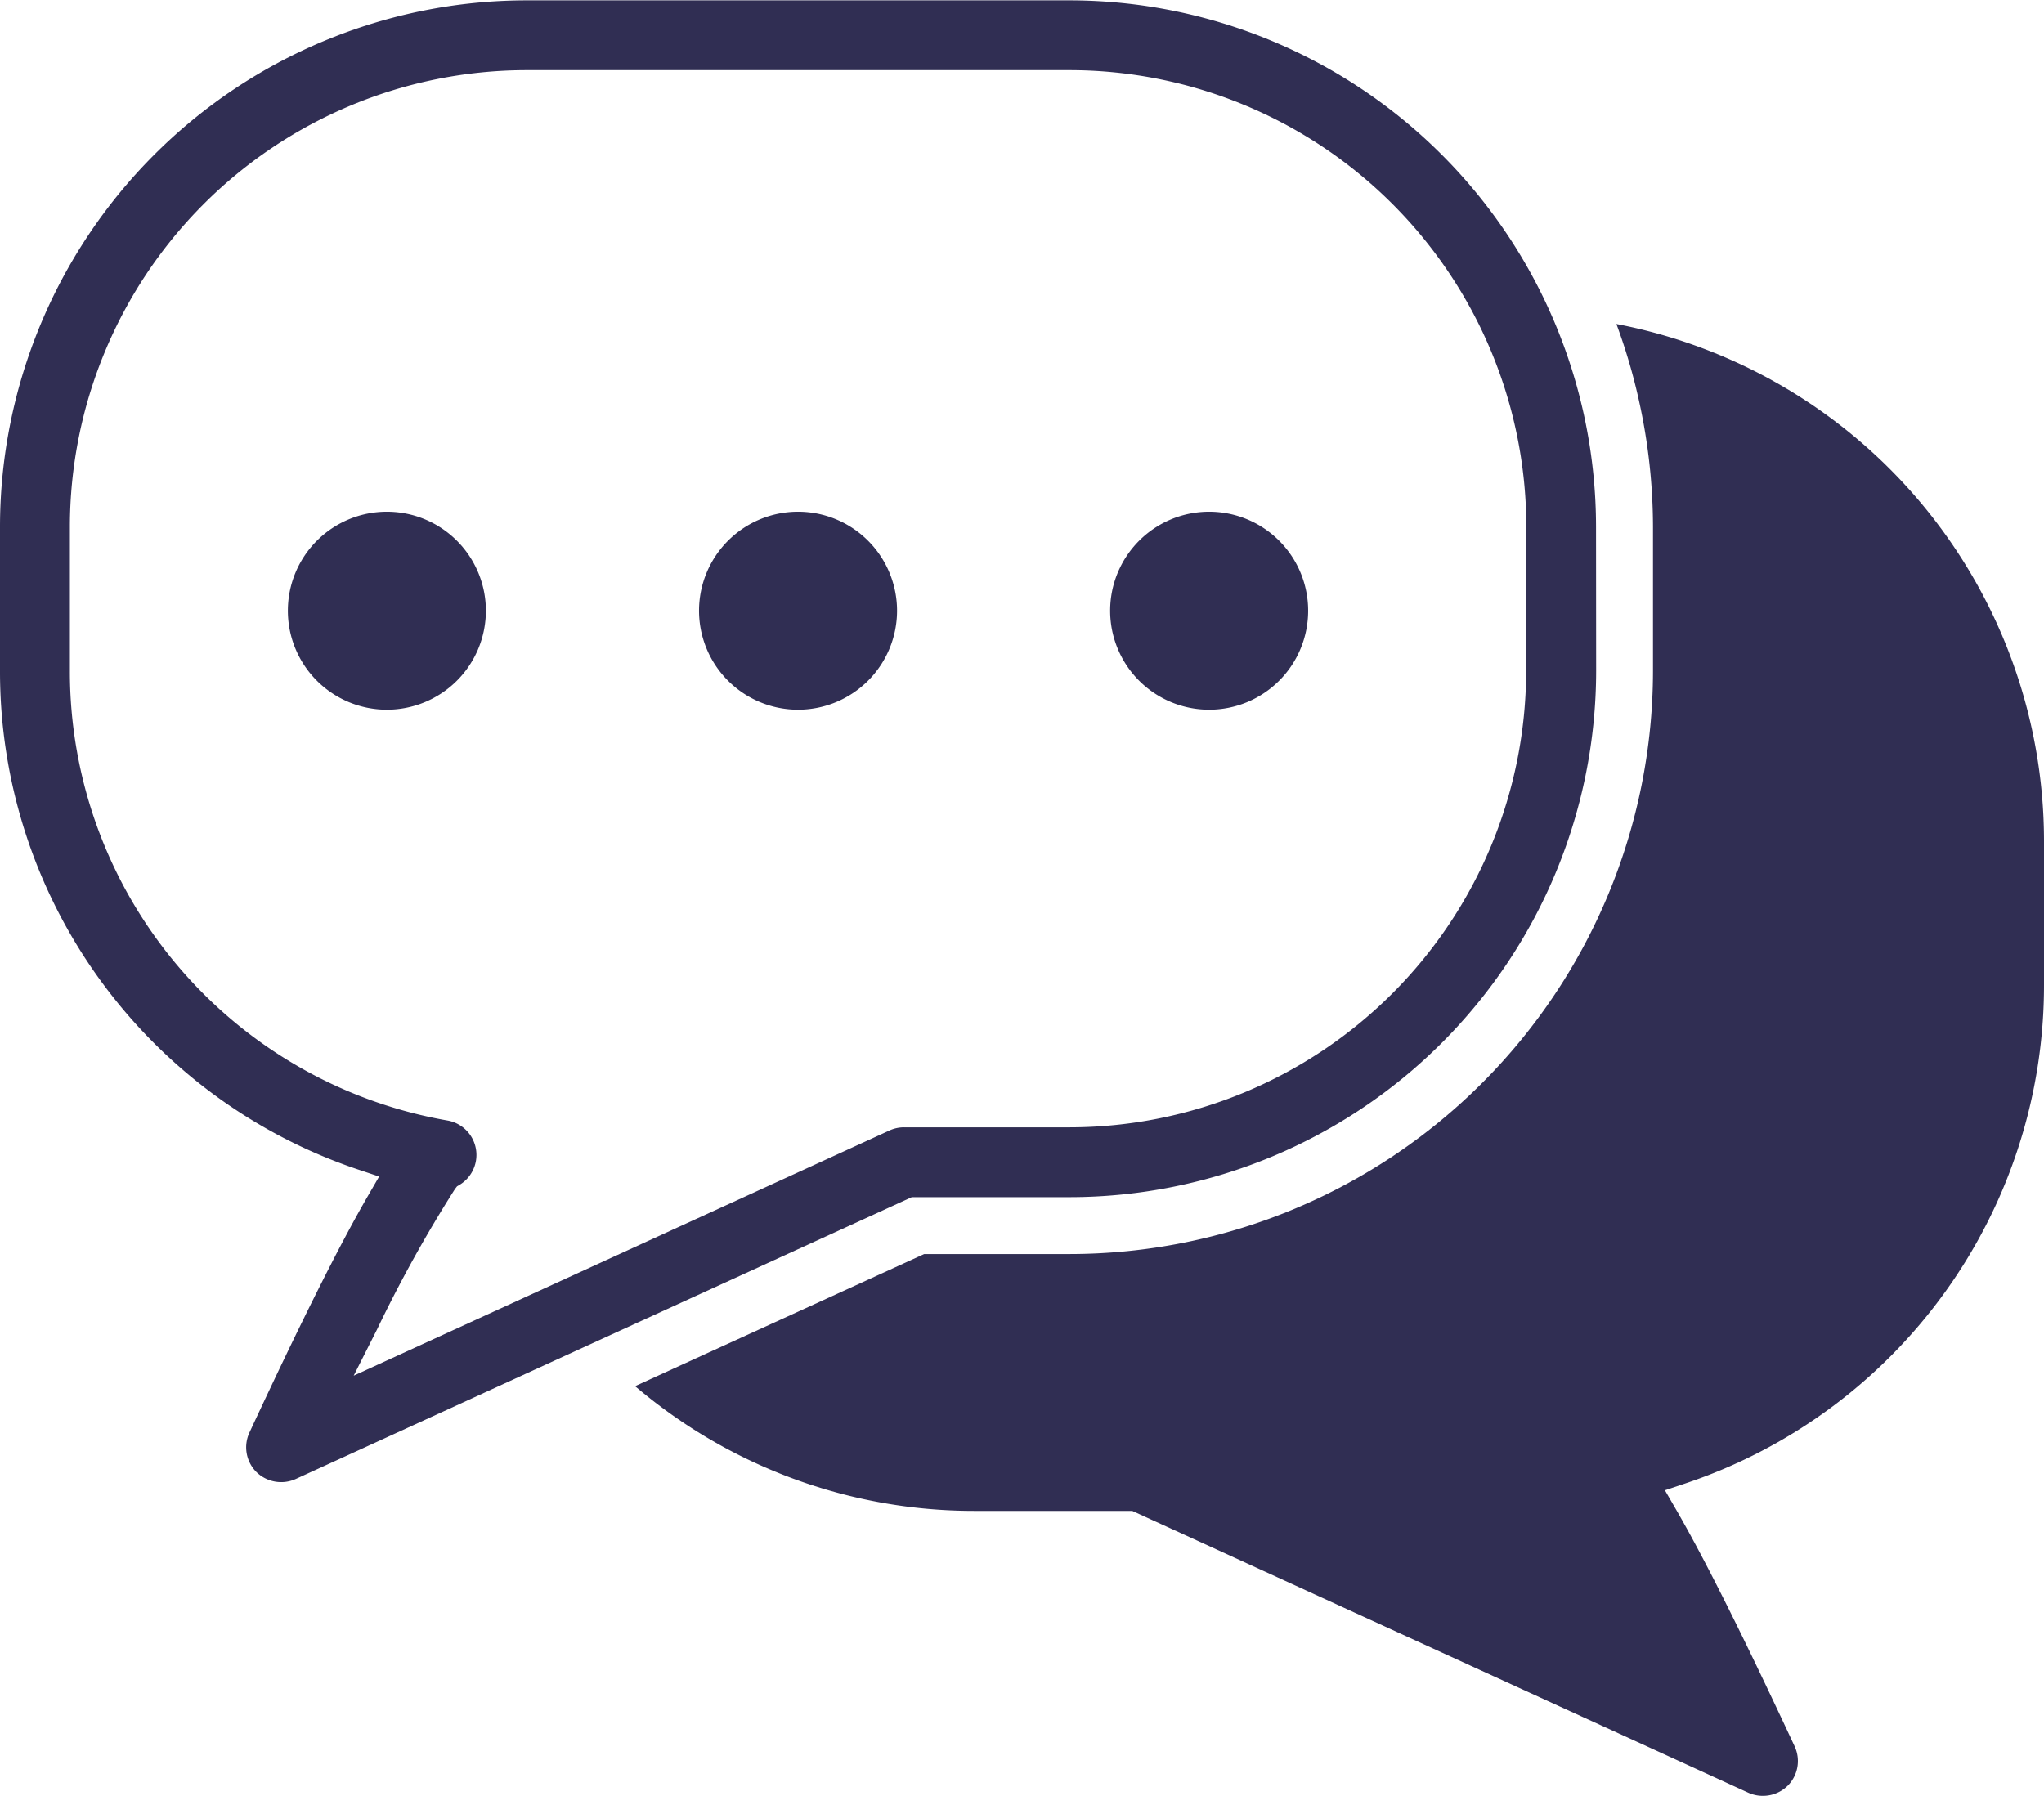
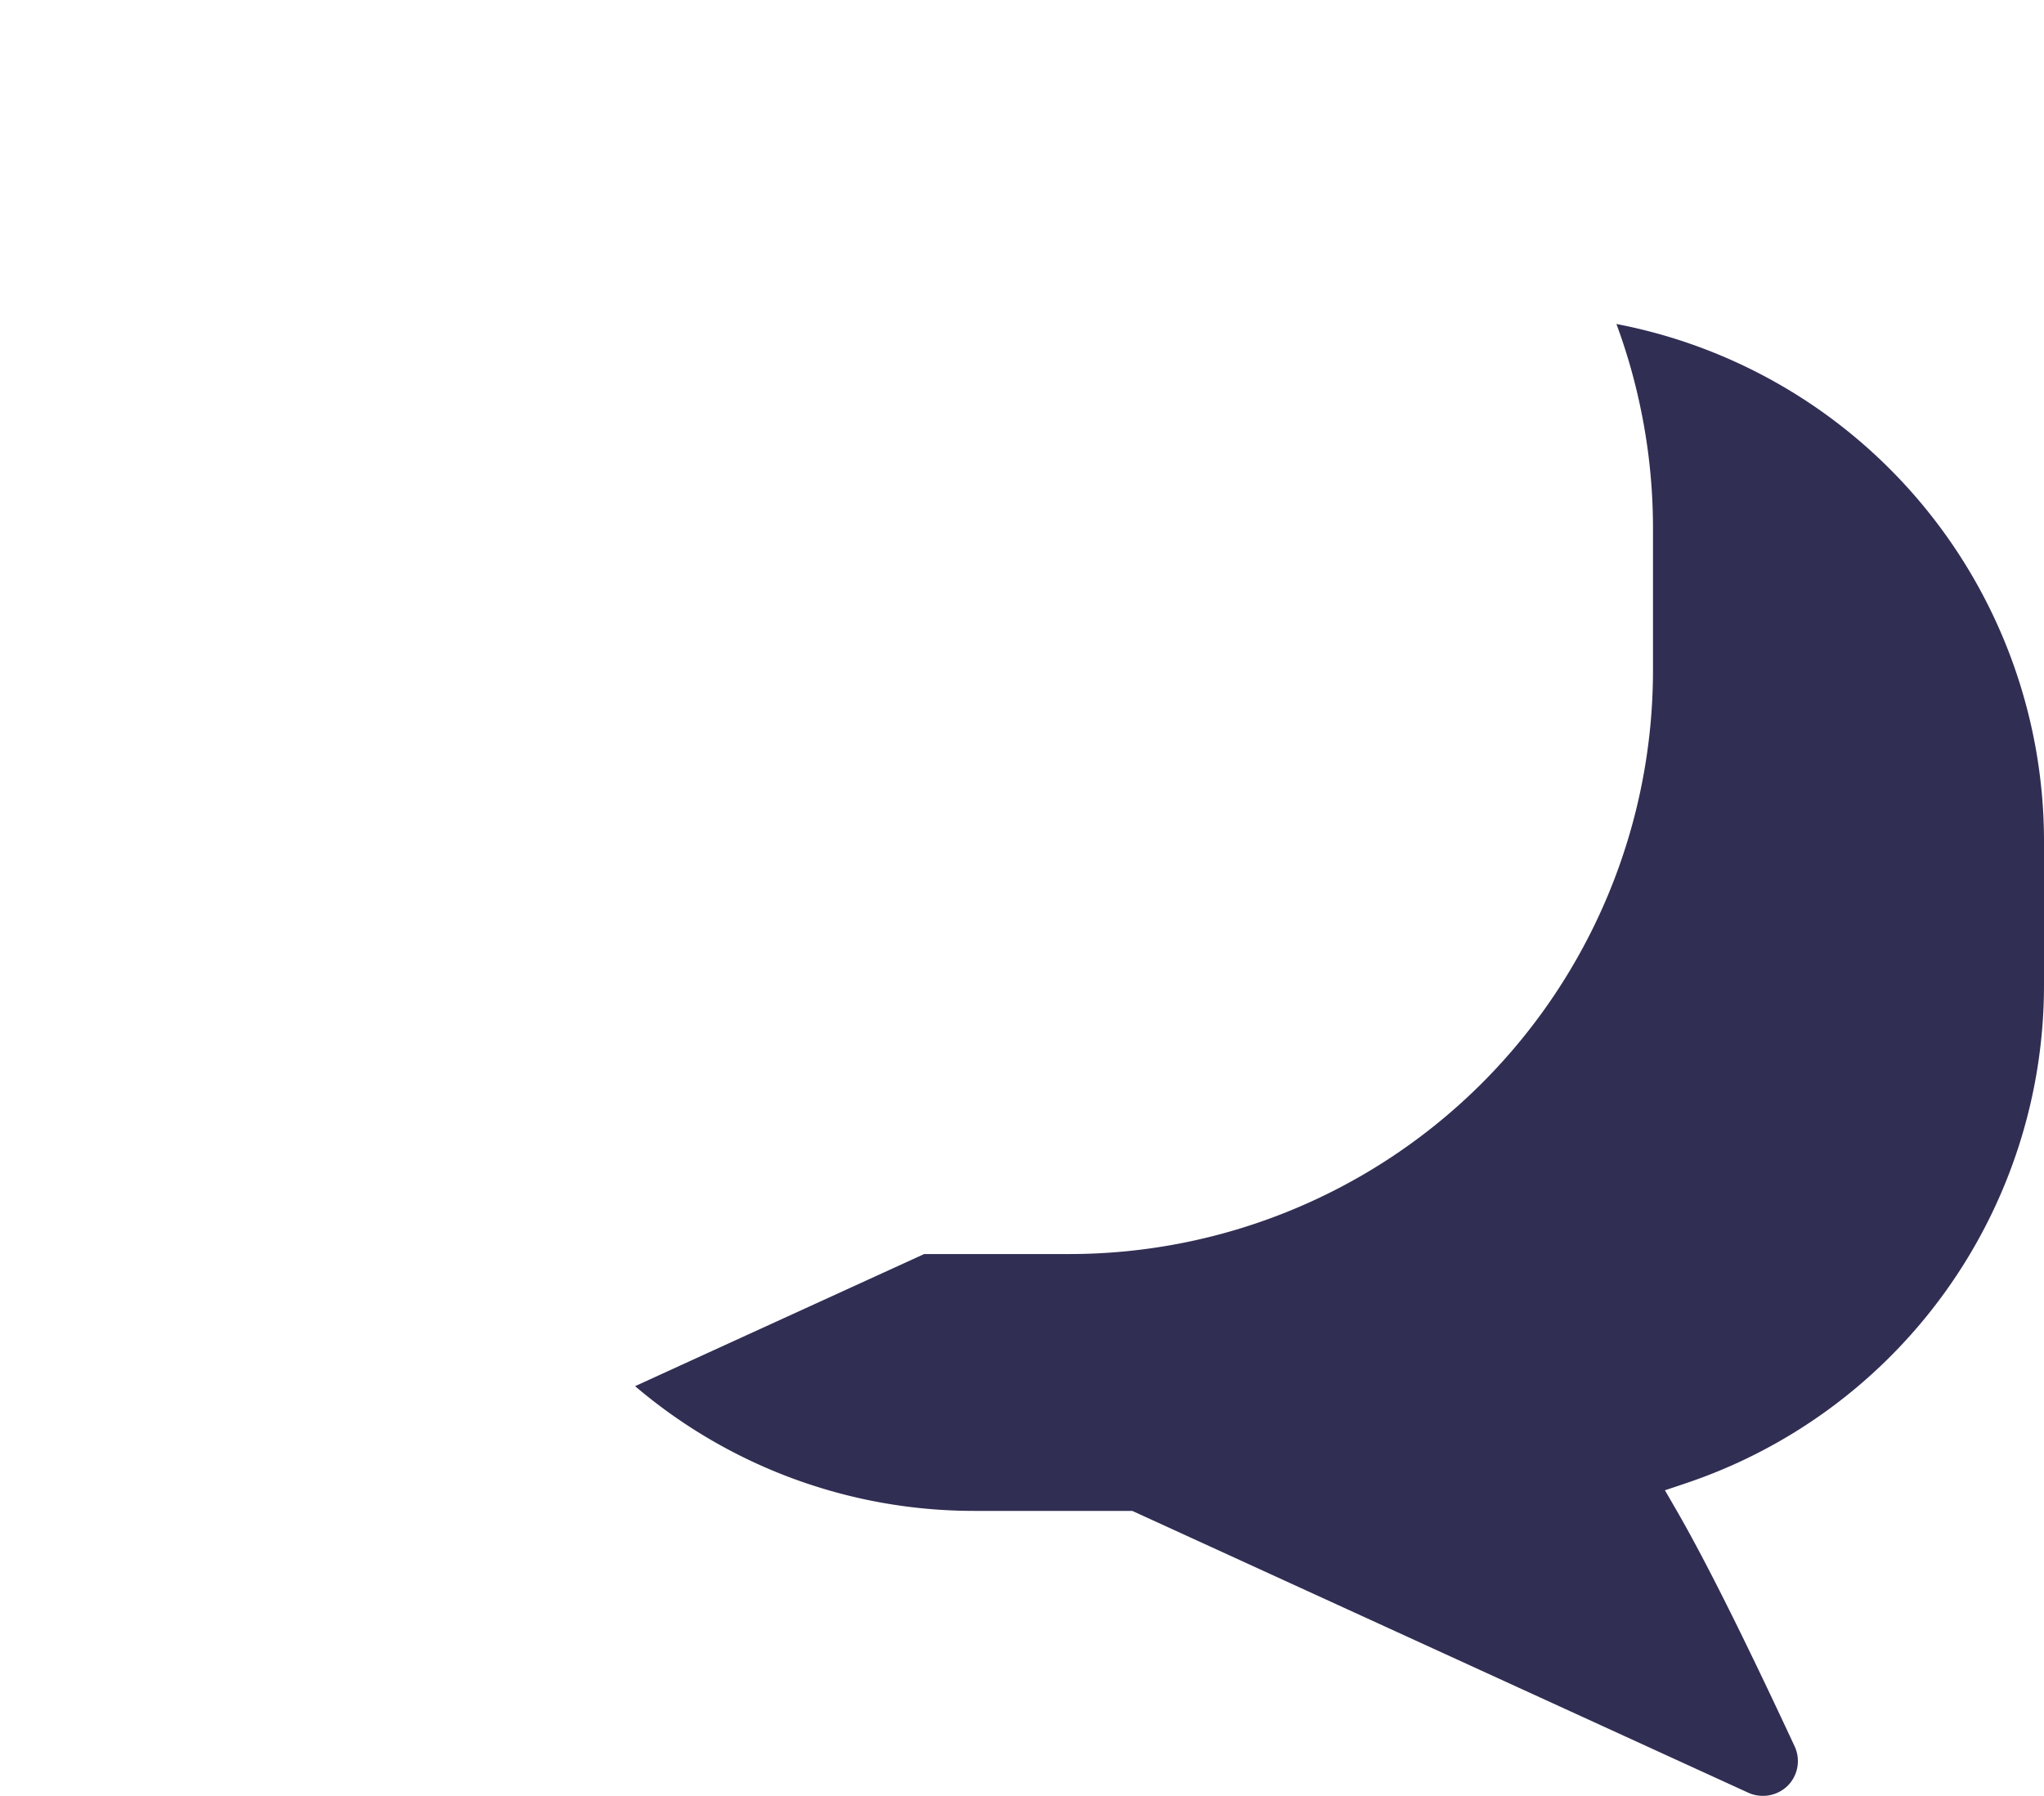
<svg xmlns="http://www.w3.org/2000/svg" width="35.097" height="30.841" viewBox="0 0 35.097 30.841">
  <defs>
    <clipPath id="clip-path">
-       <path id="Path_62" data-name="Path 62" d="M0,86.4H27.42v25.46H0Zm0,0" transform="translate(0 -86.398)" fill="#302e53" />
-     </clipPath>
+       </clipPath>
  </defs>
  <g id="_2" data-name="2" transform="translate(0 -86.398)">
    <g id="Group_28" data-name="Group 28" transform="translate(0 86.398)" clip-path="url(#clip-path)">
-       <path id="Path_61" data-name="Path 61" d="M27.405,95.679a9.047,9.047,0,0,0-9.032-9.042H9.032A9.047,9.047,0,0,0,0,95.679v2.469a9.023,9.023,0,0,0,6.148,8.567l.362.121-.191.33c-.49.847-1.157,2.177-2.036,4.067a.6.6,0,0,0,.118.676.609.609,0,0,0,.673.123l10.582-4.842h2.719a9.047,9.047,0,0,0,9.032-9.042Zm-1.2,2.469a7.847,7.847,0,0,1-7.833,7.843h-2.85a.6.6,0,0,0-.249.054l-9.2,4.211.4-.792a23.118,23.118,0,0,1,1.338-2.412l.036-.047.05-.03a.6.6,0,0,0-.207-1.1A7.829,7.829,0,0,1,1.2,98.148V95.679a7.847,7.847,0,0,1,7.833-7.843h9.342a7.847,7.847,0,0,1,7.833,7.843v2.469Zm0,0" transform="translate(0 -86.631)" fill="#302e53" />
-     </g>
-     <path id="Path_63" data-name="Path 63" d="M204.421,446.949a1.7,1.7,0,1,0,1.7,1.7A1.7,1.7,0,0,0,204.421,446.949Zm0,0" transform="translate(-197.778 -351.763)" fill="#302e53" />
-     <path id="Path_64" data-name="Path 64" d="M783.714,446.949a1.7,1.7,0,1,0,1.7,1.7A1.7,1.7,0,0,0,783.714,446.949Zm0,0" transform="translate(-762.952 -351.763)" fill="#302e53" />
-     <path id="Path_65" data-name="Path 65" d="M494.066,446.949a1.7,1.7,0,1,0,1.7,1.7A1.7,1.7,0,0,0,494.066,446.949Zm0,0" transform="translate(-480.363 -351.763)" fill="#302e53" />
+       </g>
    <path id="Path_66" data-name="Path 66" d="M448.647,332.345l-1.233.564a8.974,8.974,0,0,0,5.818,2.142h2.719l10.582,4.842a.609.609,0,0,0,.673-.123.6.6,0,0,0,.118-.676c-.88-1.89-1.546-3.22-2.036-4.067l-.191-.33.361-.121a9.023,9.023,0,0,0,6.148-8.567V323.54a9.046,9.046,0,0,0-7.342-8.872,9.945,9.945,0,0,1,.39,1.329l.007,0-.007,0a10.066,10.066,0,0,1,.238,2.157v2.469a10.023,10.023,0,0,1-10.007,10.017h-2.507m11.052,3.761h0" transform="translate(-436.509 -222.706)" fill="#302e53" />
  </g>
</svg>